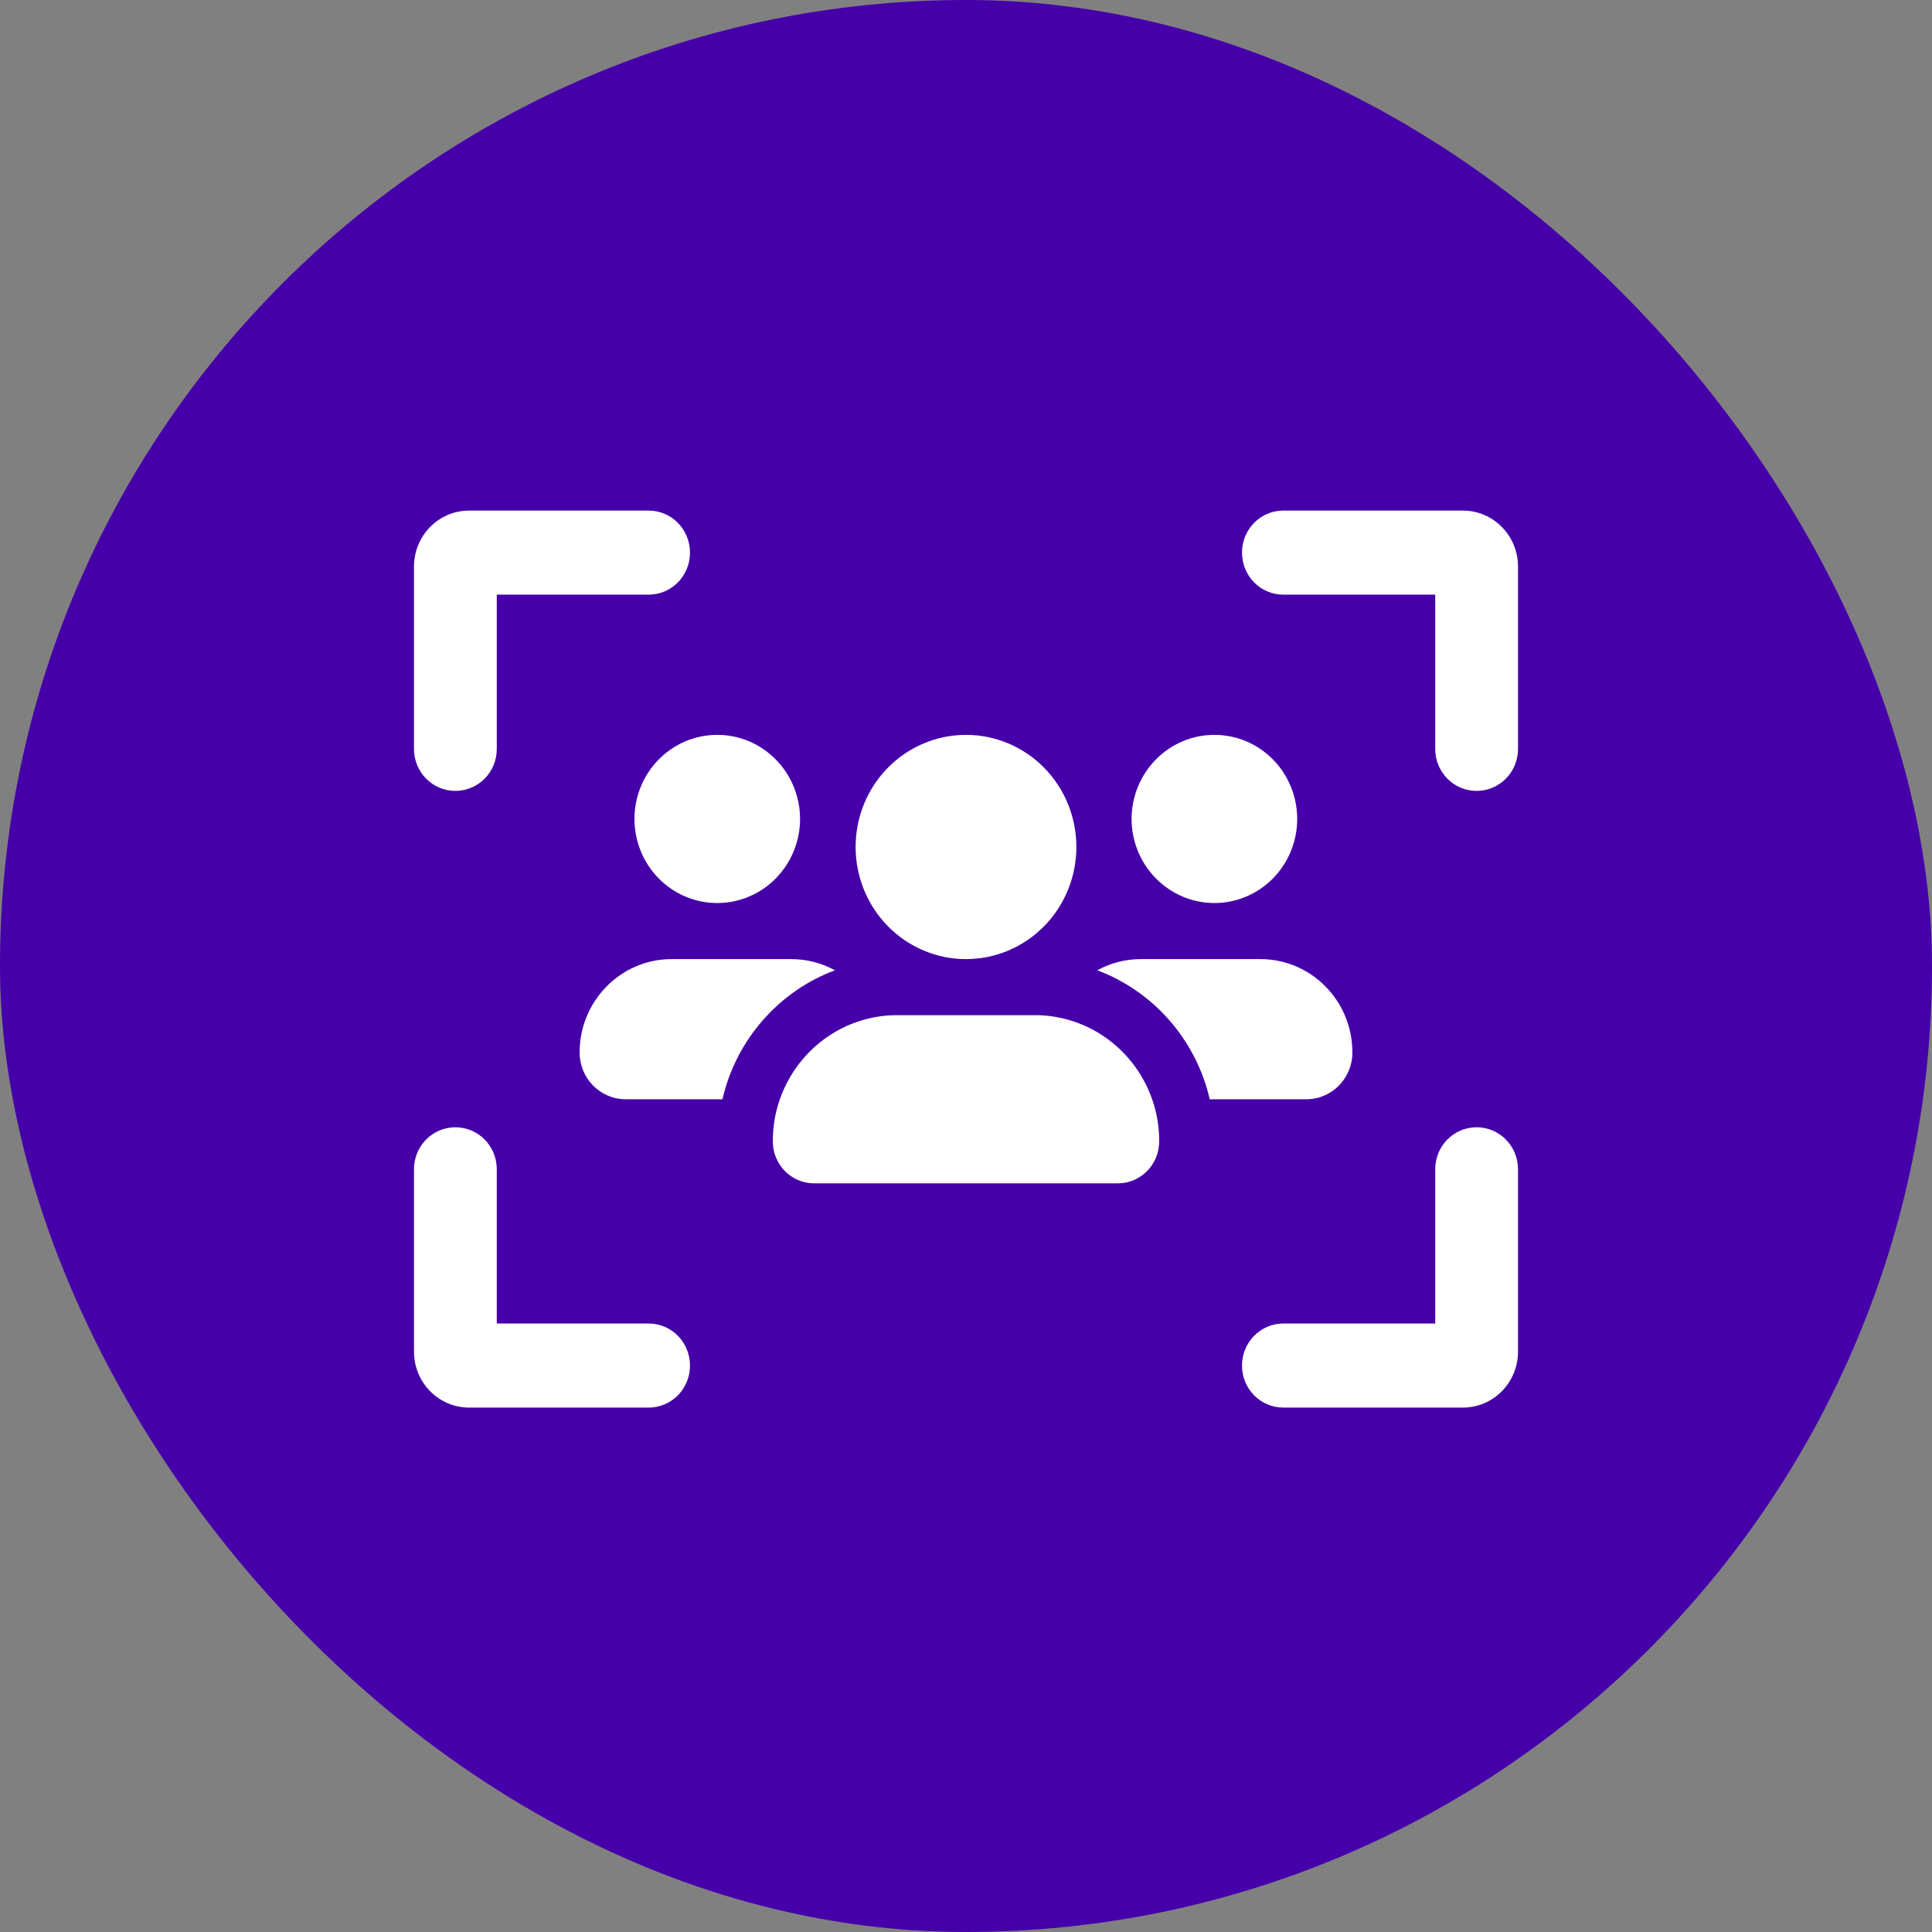
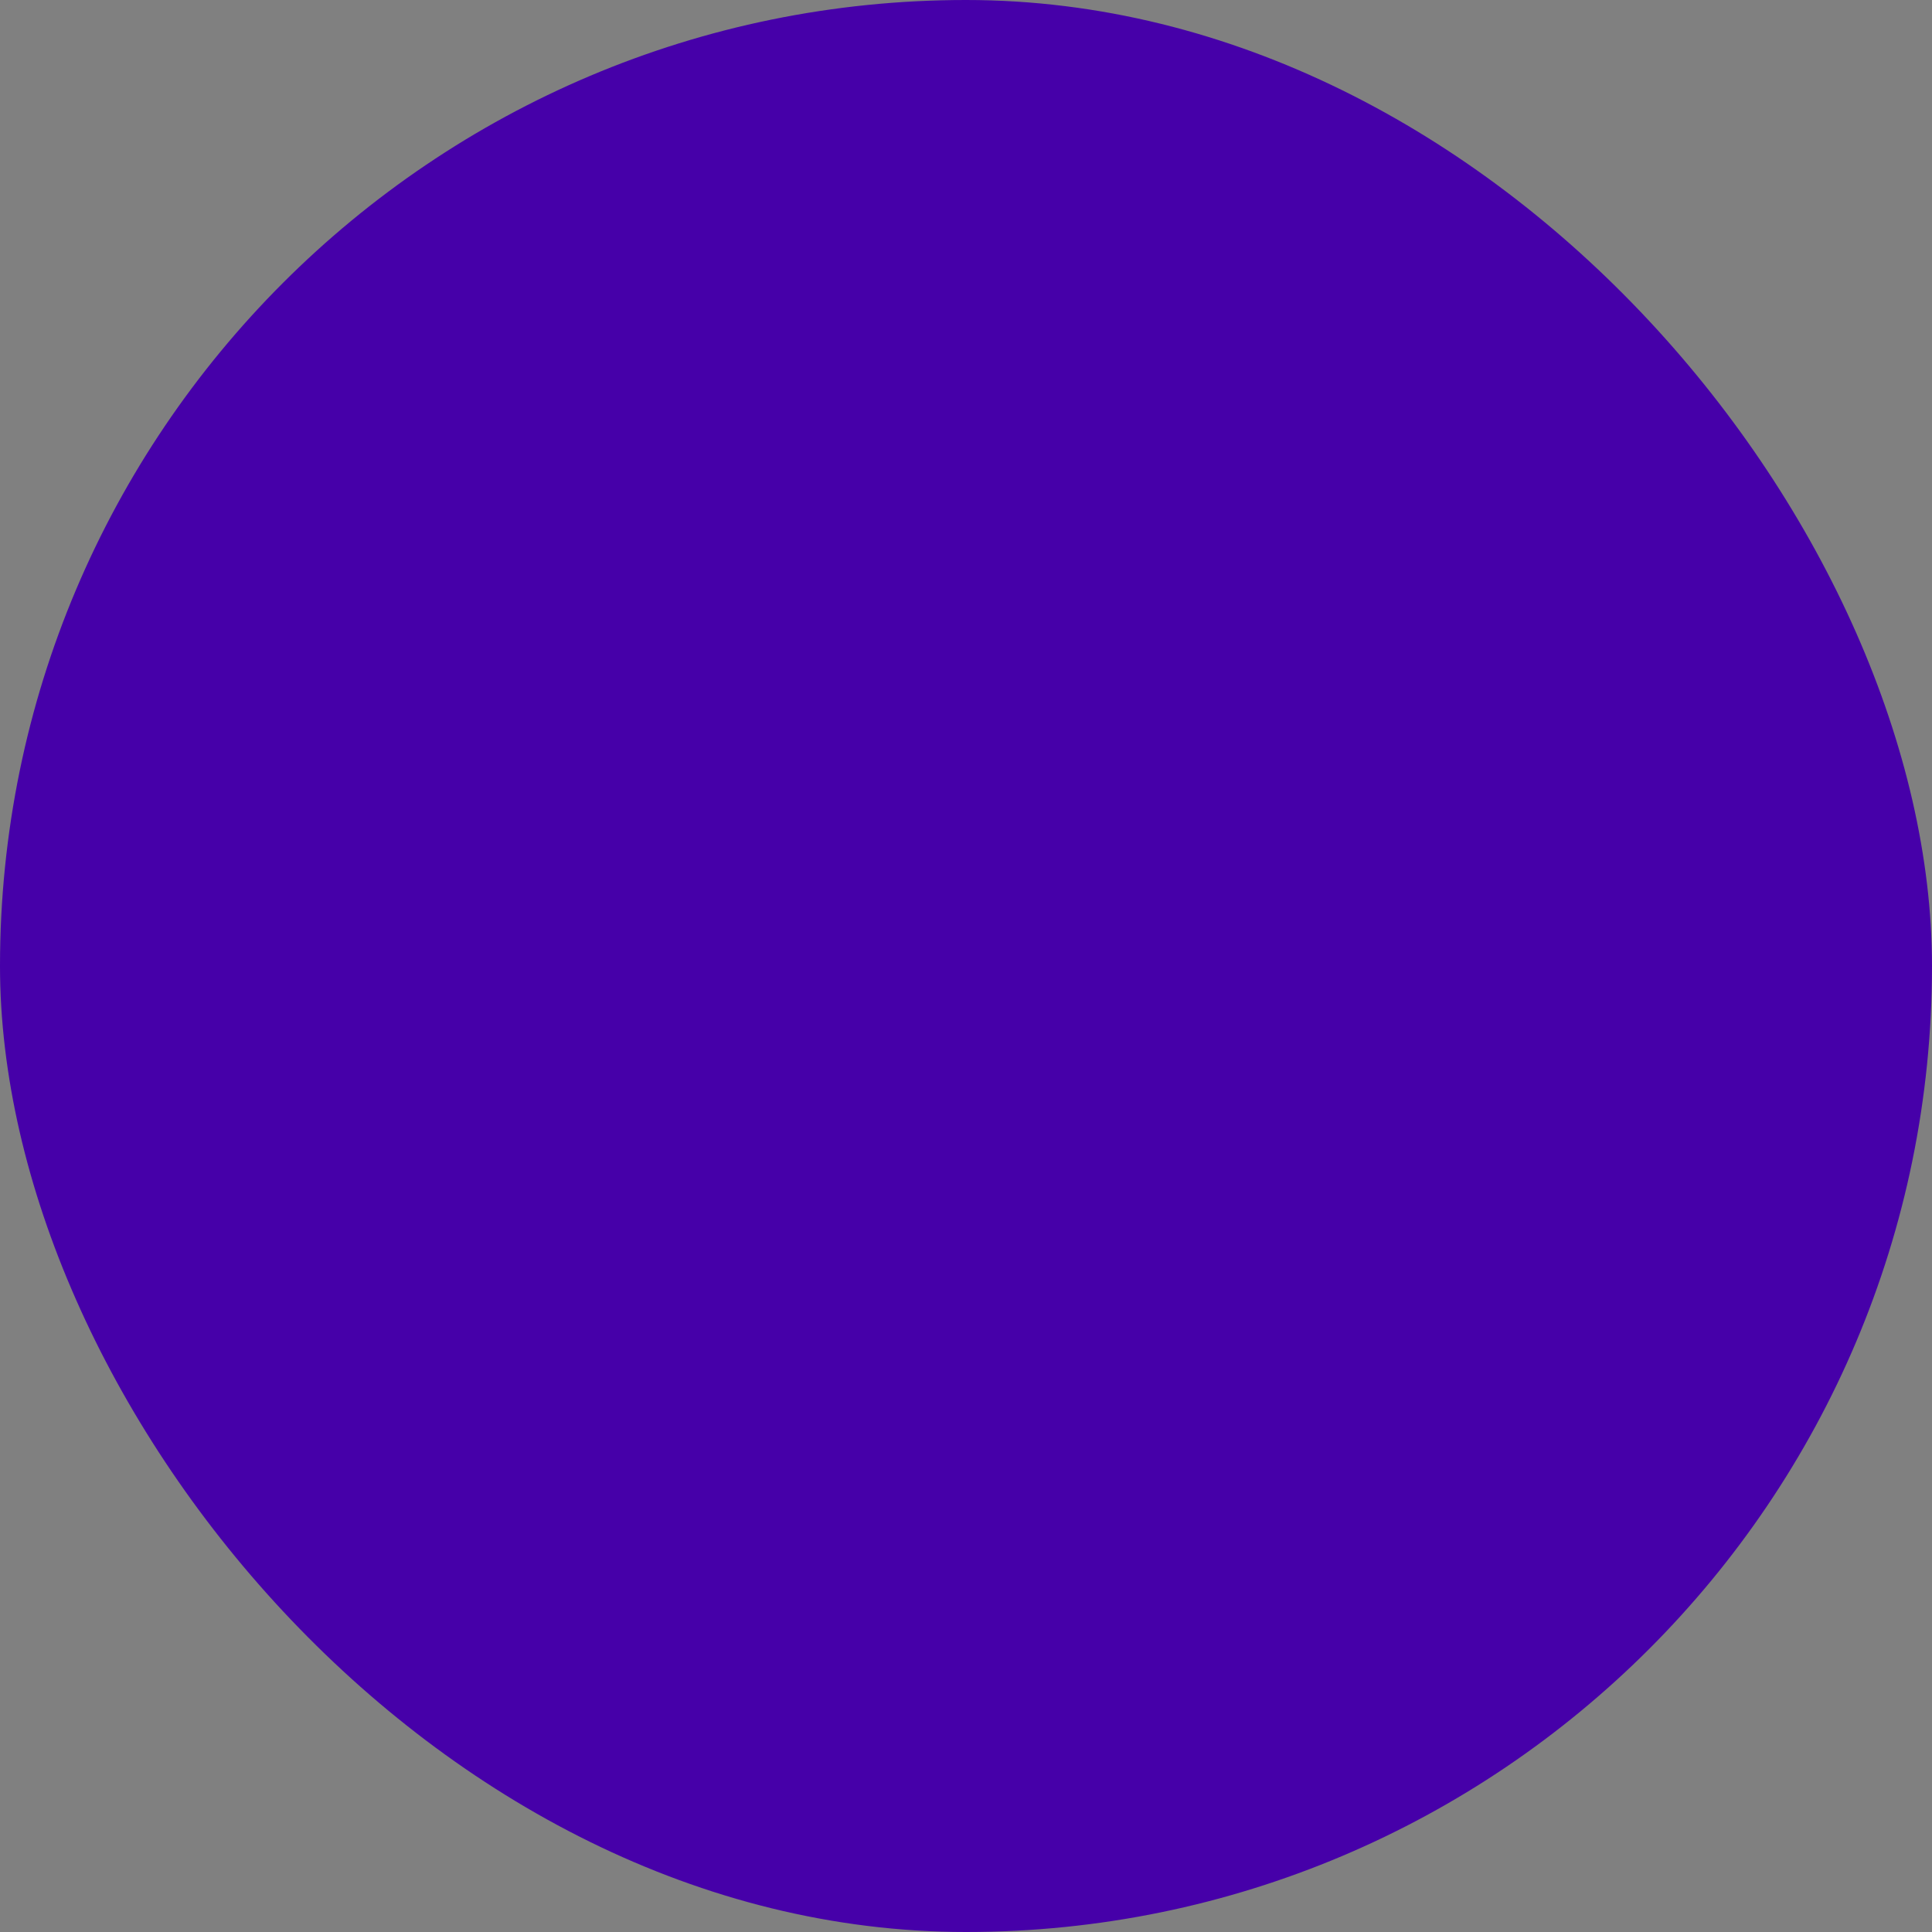
<svg xmlns="http://www.w3.org/2000/svg" width="44" height="44" fill="none">
  <rect width="100%" height="100%" fill="#808080" stroke="none" />
  <rect width="44" height="44" rx="22" fill="#4600A9" />
-   <path d="M11.314 13.543H14.771C15.294 13.543 15.714 13.117 15.714 12.586C15.714 12.055 15.294 11.628 14.771 11.628H10.685C9.99 11.628 9.428 12.199 9.428 12.905V17.055C9.428 17.585 9.849 18.012 10.371 18.012C10.894 18.012 11.314 17.585 11.314 17.055V13.543ZM16.335 20.566C16.582 20.566 16.828 20.517 17.056 20.42C17.285 20.324 17.493 20.183 17.668 20.005C17.843 19.827 17.982 19.616 18.077 19.384C18.172 19.151 18.221 18.902 18.221 18.651C18.221 18.399 18.172 18.15 18.077 17.918C17.982 17.686 17.843 17.474 17.668 17.297C17.493 17.119 17.285 16.978 17.056 16.881C16.828 16.785 16.582 16.736 16.335 16.736C16.087 16.736 15.842 16.785 15.613 16.881C15.384 16.978 15.177 17.119 15.001 17.297C14.826 17.474 14.687 17.686 14.593 17.918C14.498 18.15 14.449 18.399 14.449 18.651C14.449 18.902 14.498 19.151 14.593 19.384C14.687 19.616 14.826 19.827 15.001 20.005C15.177 20.183 15.384 20.324 15.613 20.42C15.842 20.517 16.087 20.566 16.335 20.566ZM15.294 21.843C14.139 21.843 13.2 22.796 13.2 23.97C13.2 24.556 13.667 25.035 14.249 25.035H16.453C16.767 23.674 17.741 22.573 19.014 22.098C18.72 21.935 18.378 21.843 18.02 21.843H15.298H15.294ZM29.751 25.035C30.329 25.035 30.8 24.56 30.8 23.97C30.8 22.792 29.861 21.843 28.706 21.843H25.984C25.622 21.843 25.284 21.935 24.99 22.098C26.262 22.573 27.237 23.674 27.551 25.035H29.755H29.751ZM26.239 25.035C25.901 24.065 25.064 23.335 24.043 23.16C23.89 23.132 23.733 23.12 23.571 23.12H20.428C20.267 23.12 20.11 23.132 19.957 23.16C18.936 23.335 18.099 24.065 17.761 25.035C17.655 25.334 17.6 25.657 17.6 25.992C17.6 26.523 18.02 26.95 18.543 26.95H25.457C25.98 26.95 26.4 26.523 26.4 25.992C26.4 25.657 26.345 25.334 26.239 25.035ZM27.657 20.566C27.905 20.566 28.15 20.517 28.379 20.42C28.608 20.324 28.816 20.183 28.991 20.005C29.166 19.827 29.305 19.616 29.399 19.384C29.494 19.151 29.543 18.902 29.543 18.651C29.543 18.399 29.494 18.15 29.399 17.918C29.305 17.686 29.166 17.474 28.991 17.297C28.816 17.119 28.608 16.978 28.379 16.881C28.15 16.785 27.905 16.736 27.657 16.736C27.41 16.736 27.164 16.785 26.936 16.881C26.707 16.978 26.499 17.119 26.324 17.297C26.149 17.474 26.01 17.686 25.915 17.918C25.82 18.15 25.771 18.399 25.771 18.651C25.771 18.902 25.82 19.151 25.915 19.384C26.01 19.616 26.149 19.827 26.324 20.005C26.499 20.183 26.707 20.324 26.936 20.42C27.164 20.517 27.41 20.566 27.657 20.566ZM24.514 19.289C24.514 18.612 24.249 17.962 23.778 17.483C23.306 17.005 22.667 16.736 22 16.736C21.333 16.736 20.694 17.005 20.222 17.483C19.75 17.962 19.486 18.612 19.486 19.289C19.486 19.966 19.75 20.616 20.222 21.095C20.694 21.574 21.333 21.843 22 21.843C22.667 21.843 23.306 21.574 23.778 21.095C24.249 20.616 24.514 19.966 24.514 19.289ZM29.229 13.543H32.686V17.055C32.686 17.585 33.106 18.012 33.629 18.012C34.151 18.012 34.572 17.585 34.572 17.055V12.905C34.572 12.199 34.01 11.628 33.315 11.628H29.229C28.706 11.628 28.286 12.055 28.286 12.586C28.286 13.117 28.706 13.543 29.229 13.543ZM11.314 30.142V26.631C11.314 26.1 10.894 25.673 10.371 25.673C9.849 25.673 9.428 26.1 9.428 26.631V30.78C9.428 31.487 9.99 32.057 10.685 32.057H14.771C15.294 32.057 15.714 31.63 15.714 31.1C15.714 30.569 15.294 30.142 14.771 30.142H11.314ZM29.229 30.142C28.706 30.142 28.286 30.569 28.286 31.1C28.286 31.63 28.706 32.057 29.229 32.057H33.315C34.01 32.057 34.572 31.487 34.572 30.78V26.631C34.572 26.1 34.151 25.673 33.629 25.673C33.106 25.673 32.686 26.1 32.686 26.631V30.142H29.229Z" fill="white" />
</svg>